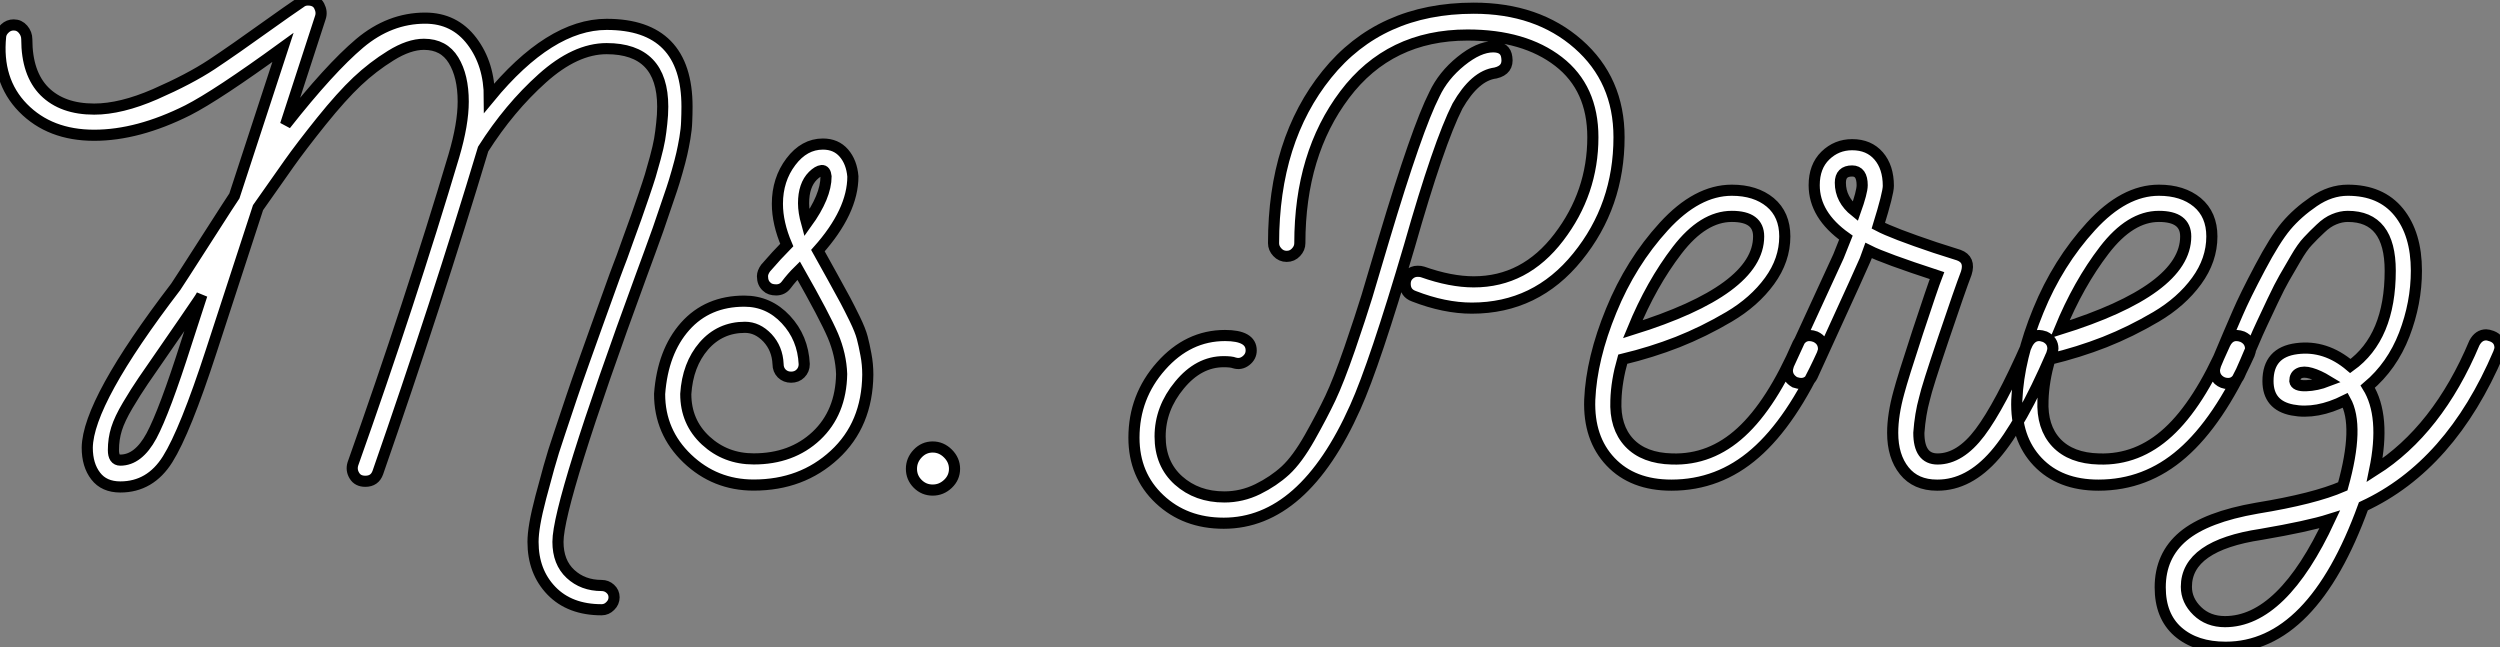
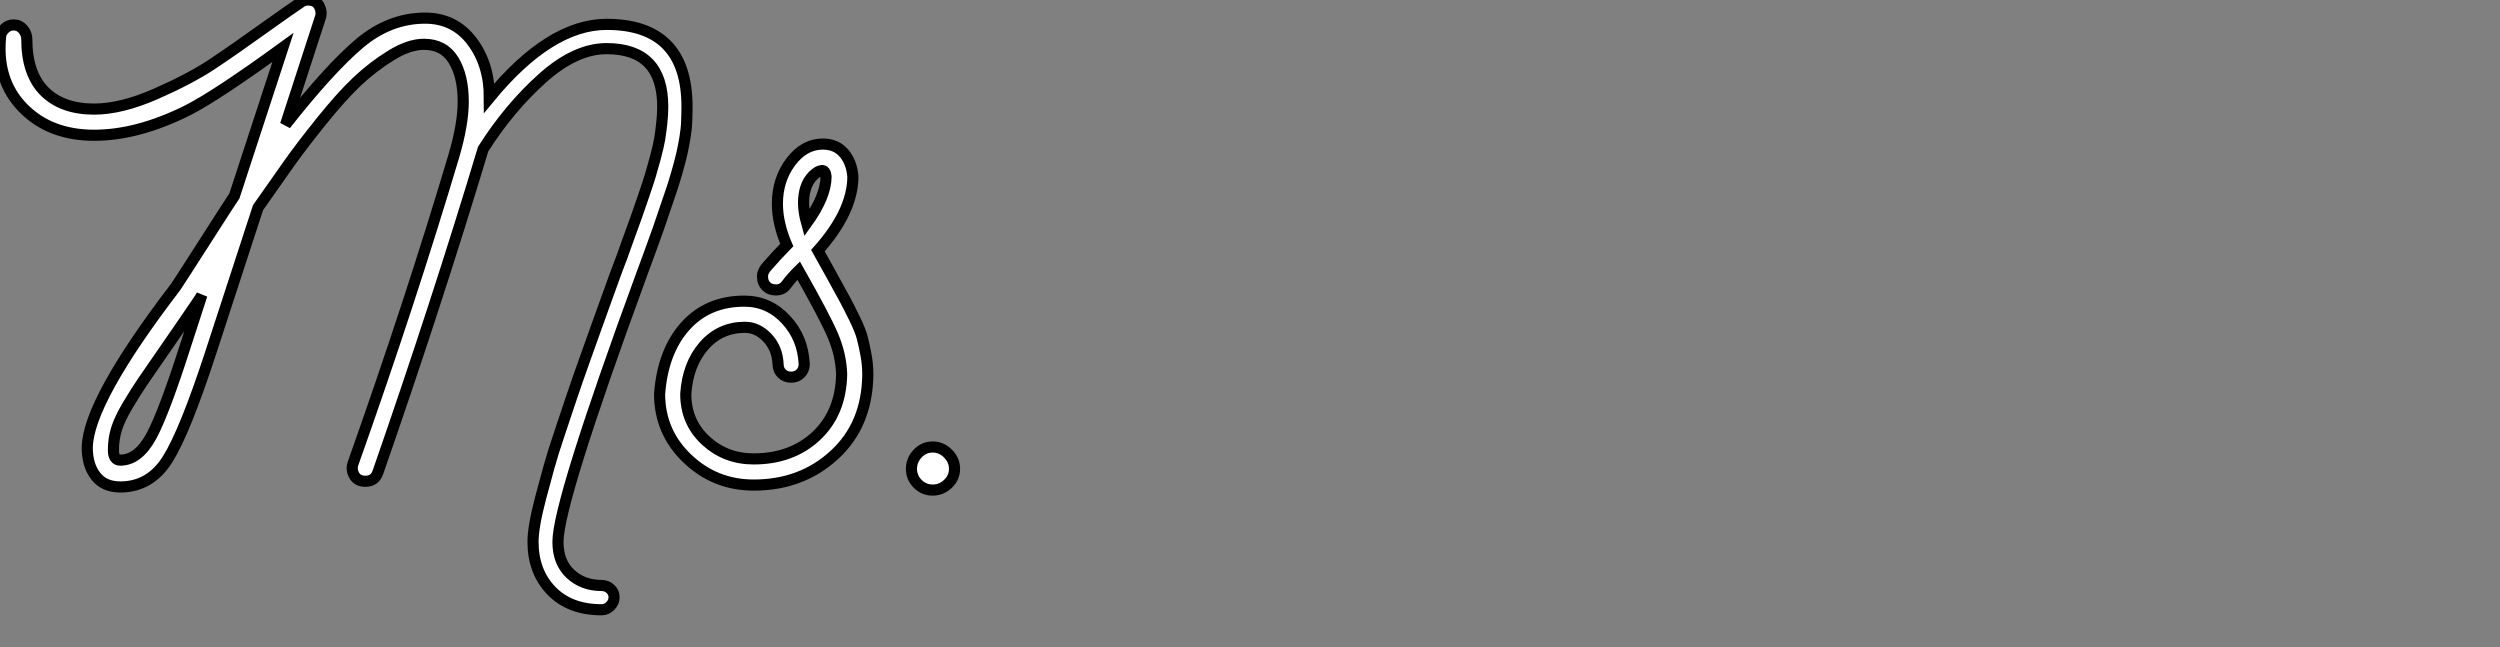
<svg xmlns="http://www.w3.org/2000/svg" viewBox="-1.381 5.936 224.553 58.136">
  <rect x="-1.381" y="5.936" width="224.553" height="58.136" fill="#808080" stroke="none" />
  <path d="M61.71-33.99L61.71-33.99Q61.71-33.32 61.68-32.65Q61.66-31.98 61.52-31.16Q61.38-30.35 61.24-29.74Q61.10-29.12 60.82-28.14Q60.54-27.16 60.34-26.57Q60.14-25.98 59.72-24.75Q59.30-23.52 59.11-22.96Q58.91-22.40 58.38-20.94Q57.85-19.49 57.62-18.87L57.62-18.87Q50.12 1.57 50.12 5.10L50.12 5.10Q50.12 6.94 51.24 7.98Q52.36 9.02 54.04 9.02L54.04 9.02Q54.49 9.02 54.82 9.32Q55.16 9.63 55.16 10.08Q55.16 10.53 54.82 10.86Q54.49 11.20 54.04 11.20L54.04 11.20Q51.18 11.20 49.53 9.49Q47.88 7.78 47.88 5.10L47.88 5.10Q47.88 4.42 48.05 3.44Q48.22 2.46 48.58 1.09Q48.94-0.28 49.31-1.60Q49.67-2.91 50.29-4.73Q50.90-6.55 51.35-7.90Q51.80-9.24 52.50-11.20Q53.20-13.16 53.59-14.25Q53.98-15.34 54.66-17.22Q55.33-19.10 55.55-19.66Q55.78-20.22 56.36-21.87Q56.95-23.52 57.15-24.05Q57.34-24.58 57.79-25.90Q58.24-27.22 58.41-27.78Q58.58-28.34 58.86-29.37Q59.14-30.41 59.25-31.05Q59.36-31.70 59.44-32.48Q59.53-33.26 59.53-33.99L59.53-33.99Q59.53-39.20 54.49-39.20L54.49-39.20Q51.69-39.20 48.72-36.54Q45.75-33.88 43.40-30.18L43.40-30.18Q39.26-16.41 33.94-1.12L33.94-1.12Q33.66-0.34 32.82-0.34L32.82-0.34Q32.14-0.34 31.84-0.84Q31.53-1.34 31.70-1.90L31.70-1.90Q36.85-16.41 40.77-29.57L40.77-29.57Q41.61-32.42 41.61-34.44L41.61-34.44Q41.61-36.74 40.74-38.16Q39.87-39.59 38.08-39.59L38.08-39.59Q36.74-39.59 35.11-38.58Q33.49-37.58 32.09-36.26Q30.69-34.94 28.87-32.68Q27.05-30.41 25.96-28.87Q24.86-27.33 23.18-24.92L23.18-24.92L18.98-12.04Q16.63-4.82 15.06-2.32Q13.50 0.17 10.81 0.17L10.81 0.17Q9.35 0.17 8.60-0.81Q7.84-1.79 7.84-3.36L7.84-3.36Q7.90-7.50 15.79-17.81L15.79-17.81Q16.02-18.14 18.48-21.98Q20.94-25.82 21.06-25.98L21.06-25.98L25.42-39.31Q19.49-35 16.86-33.66L16.86-33.66Q12.38-31.42 8.46-31.42L8.46-31.42Q4.48-31.42 2.07-33.88Q-0.34-36.34 0.06-40.32L0.06-40.32Q0.11-40.71 0.45-41.02Q0.78-41.33 1.23-41.33L1.23-41.33Q1.74-41.33 2.07-40.94Q2.41-40.54 2.41-40.04L2.41-40.04Q2.41-36.96 4.00-35.36Q5.60-33.77 8.46-33.77L8.46-33.77Q10.86-33.77 13.94-35.11Q17.02-36.46 19.01-37.77Q21-39.09 24.19-41.38L24.19-41.38Q24.75-41.78 25.70-42.45Q26.66-43.12 26.99-43.34L26.99-43.34Q27.27-43.57 27.66-43.57L27.66-43.57Q28.39-43.57 28.67-43.04Q28.95-42.50 28.78-42L28.78-42L25.65-32.37Q29.62-37.41 32.31-39.68Q35-41.94 38.19-41.94L38.19-41.94Q40.82-41.94 42.39-39.87Q43.96-37.80 43.96-34.78L43.96-34.78Q49.39-41.38 54.49-41.38L54.49-41.38Q61.71-41.38 61.71-33.99ZM16.74-12.77L16.74-12.77L18.14-17.08Q18.03-16.86 17.75-16.46L17.75-16.46Q16.58-14.73 15.06-12.54Q13.55-10.36 12.88-9.38Q12.21-8.40 11.48-7.17Q10.75-5.94 10.47-5.04Q10.19-4.14 10.19-3.14L10.19-3.14Q10.19-2.24 10.81-2.24L10.81-2.24Q12.43-2.24 13.61-4.42Q14.78-6.61 16.74-12.77ZM77.95-9.91L77.95-9.91Q77.90-5.43 74.96-2.72Q72.02 0 67.70 0L67.70 0Q64.23 0 61.74-2.38Q59.25-4.76 59.25-8.18L59.25-8.18Q59.53-11.98 61.54-14.25Q63.56-16.52 66.86-16.52L66.86-16.52Q69.05-16.52 70.59-14.87Q72.13-13.22 72.24-10.86L72.24-10.86Q72.24-10.36 71.90-10.02Q71.57-9.69 71.06-9.69Q70.56-9.69 70.22-10.02Q69.89-10.36 69.89-10.86L69.89-10.86Q69.83-12.26 68.94-13.22Q68.04-14.17 66.92-14.17L66.92-14.17Q64.68-14.17 63.22-12.49Q61.77-10.81 61.60-8.18L61.60-8.18Q61.60-5.66 63.39-4.00Q65.18-2.35 67.70-2.35L67.70-2.35Q71.12-2.35 73.33-4.42Q75.54-6.50 75.60-9.97L75.60-9.97Q75.54-11.70 74.82-13.41Q74.09-15.12 71.74-19.26L71.74-19.26Q71.12-18.65 70.62-17.98L70.62-17.98Q70.28-17.53 69.72-17.53Q69.16-17.53 68.88-17.81L68.88-17.81Q68.49-18.14 68.49-18.76L68.49-18.76Q68.49-19.10 68.77-19.49L68.77-19.49Q69.78-20.66 70.67-21.56L70.67-21.56Q69.83-23.52 69.83-25.26L69.83-25.26Q69.83-27.44 71.04-29.04Q72.24-30.63 73.92-30.63L73.92-30.63Q75.10-30.63 75.80-29.82Q76.50-29.01 76.61-27.72L76.61-27.72Q76.61-24.58 73.47-21.06L73.47-21.06Q73.98-20.16 74.79-18.68Q75.60-17.19 75.94-16.58Q76.27-15.96 76.78-14.92Q77.28-13.89 77.45-13.24Q77.62-12.60 77.78-11.73Q77.95-10.86 77.95-9.91ZM72.46-23.52L72.46-23.52Q74.20-25.93 74.20-27.72L74.20-27.72Q74.14-28.28 73.81-28.25Q73.47-28.22 73.02-27.78L73.02-27.78Q72.18-26.94 72.18-25.31L72.18-25.31Q72.18-24.53 72.46-23.52ZM82.43-2.83Q82.99-3.42 83.78-3.42Q84.56-3.42 85.15-2.83Q85.74-2.24 85.74-1.46Q85.74-0.67 85.15-0.11Q84.56 0.45 83.78 0.45Q82.99 0.45 82.43-0.11Q81.87-0.67 81.87-1.46Q81.87-2.24 82.43-2.83Z" fill="white" stroke="black" transform="translate(0 0) scale(1 1) translate(-1.384 49.505)" />
-   <path d="M43.57-31.25L43.57-31.25Q43.57-25.09 39.84-20.50Q36.12-15.90 30.35-15.90L30.35-15.90Q27.89-15.90 25.14-16.97L25.14-16.97Q24.36-17.25 24.36-18.09L24.36-18.09Q24.36-18.59 24.70-18.90Q25.03-19.21 25.48-19.21L25.48-19.21Q25.76-19.21 25.93-19.15L25.93-19.15Q28.45-18.26 30.52-18.26L30.52-18.26Q35.11-18.26 38.16-22.26Q41.22-26.26 41.22-31.25L41.22-31.25Q41.22-35.67 38.14-38.05Q35.06-40.43 29.96-40.43L29.96-40.43Q22.96-40.43 18.93-35.08Q14.90-29.74 14.90-21.73L14.90-21.73Q14.90-21.28 14.56-20.92Q14.22-20.55 13.72-20.55Q13.22-20.55 12.88-20.92Q12.54-21.28 12.54-21.73L12.54-21.73Q12.54-30.97 17.33-36.90Q22.12-42.84 30.52-42.84L30.52-42.84Q36.23-42.84 39.90-39.62Q43.57-36.40 43.57-31.25ZM29.06-34.05L29.06-34.05Q27.38-30.74 24.75-21.50L24.75-21.50Q21.62-10.86 19.88-7L19.88-7Q15.23 3.42 8.06 3.42L8.06 3.42Q4.59 3.42 2.30 1.26Q0-0.90 0-4.26L0-4.26Q0-7.95 2.44-10.70Q4.87-13.44 8.18-13.44L8.18-13.44Q10.53-13.44 10.53-12.10L10.53-12.10Q10.53-11.54 10.05-11.17Q9.58-10.81 9.02-10.98L9.02-10.98Q8.74-11.09 8.06-11.09L8.06-11.09Q5.82-11.09 4.09-8.99Q2.35-6.89 2.35-4.37L2.35-4.37Q2.35-1.90 4.00-0.42Q5.66 1.06 8.12 1.06L8.12 1.06Q9.69 1.06 11.12 0.36Q12.54-0.34 13.61-1.32Q14.67-2.30 15.79-4.28Q16.91-6.27 17.64-7.81Q18.37-9.35 19.38-12.26Q20.38-15.18 20.92-16.94Q21.45-18.70 22.46-22.12L22.46-22.12Q25.42-32.03 26.99-35.11L26.99-35.11Q27.78-36.79 29.37-38.08Q30.97-39.37 32.26-39.37L32.26-39.37Q33.38-39.37 33.49-38.42L33.49-38.42Q33.66-37.30 32.48-37.02L32.48-37.02Q30.63-36.79 29.06-34.05ZM61.21-13.33L61.21-13.33Q61.94-12.99 61.94-12.21L61.94-12.21Q61.94-12.10 61.82-11.76L61.82-11.76Q59.08-5.71 55.80-2.86Q52.53 0 48.27 0L48.27 0Q44.80 0 42.81-2.10Q40.82-4.20 40.94-7.67L40.94-7.67Q41.10-11.37 42.87-15.68Q44.63-19.99 47.60-23.24Q50.57-26.49 53.70-26.49L53.70-26.49Q55.83-26.49 57.15-25.40Q58.46-24.30 58.46-22.34L58.46-22.34Q58.46-20.22 57.09-18.34Q55.72-16.46 53.45-15.12Q51.18-13.78 48.83-12.85Q46.48-11.93 43.90-11.31L43.90-11.31Q43.34-9.35 43.29-7.62L43.29-7.62Q43.18-5.21 44.49-3.81Q45.81-2.41 48.33-2.35L48.33-2.35Q51.80-2.24 54.54-4.76Q57.29-7.28 59.64-12.71L59.64-12.71Q60.14-13.72 61.21-13.33ZM44.80-14L44.80-14Q56.11-17.53 56.11-22.34L56.11-22.34Q56.11-24.14 53.70-24.14L53.70-24.14Q51.13-24.14 48.80-21.11Q46.48-18.09 44.80-14ZM81.82-13.33L81.82-13.33Q82.54-12.99 82.54-12.26L82.54-12.26Q82.54-12.10 82.43-11.76L82.43-11.76Q79.69-5.43 77.34-2.72Q74.98 0 72.18 0L72.18 0L72.13 0Q70.22 0 69.19-1.29Q68.15-2.58 68.15-4.70L68.15-4.70Q68.15-6.33 68.71-8.34L68.71-8.34Q69.05-9.63 70.39-13.72Q71.74-17.81 72.13-18.82L72.13-18.82Q67.37-20.38 66.02-21.06L66.02-21.06Q65.91-20.66 60.93-9.80L60.93-9.80Q60.59-9.13 59.92-9.13L59.92-9.13Q59.70-9.13 59.36-9.24L59.36-9.24Q58.69-9.63 58.69-10.30L58.69-10.30Q58.69-10.47 58.80-10.81L58.80-10.81L63.28-20.55L63.95-22.23Q61.10-24.25 61.10-26.94L61.10-26.94Q61.10-28.62 62.10-29.60Q63.11-30.58 64.51-30.58L64.51-30.58Q66.02-30.58 66.89-29.57Q67.76-28.56 67.76-26.88L67.76-26.88Q67.76-26.21 66.86-23.30L66.86-23.30Q68.15-22.62 71.96-21.34L71.96-21.34Q73.25-20.94 74.09-20.66L74.09-20.66Q75.15-20.27 74.76-19.04L74.76-19.04Q74.20-17.58 72.72-13.19Q71.23-8.79 71.01-7.78L71.01-7.78Q70.62-6.38 70.50-4.70L70.50-4.70Q70.50-2.35 72.18-2.35L72.18-2.35Q74.20-2.35 75.99-4.73Q77.78-7.11 80.25-12.71L80.25-12.71Q80.64-13.44 81.31-13.44L81.31-13.44Q81.48-13.44 81.82-13.33ZM65.41-26.94L65.41-26.94Q65.41-28.22 64.51-28.22L64.51-28.22Q63.45-28.22 63.45-27.16L63.45-27.16Q63.45-25.65 64.79-24.58L64.79-24.58Q65.41-26.32 65.41-26.94ZM99.57-13.33L99.57-13.33Q100.30-12.99 100.30-12.21L100.30-12.21Q100.30-12.10 100.18-11.76L100.18-11.76Q97.44-5.71 94.16-2.86Q90.89 0 86.63 0L86.63 0Q83.16 0 81.17-2.10Q79.18-4.20 79.30-7.67L79.30-7.67Q79.46-11.37 81.23-15.68Q82.99-19.99 85.96-23.24Q88.93-26.49 92.06-26.49L92.06-26.49Q94.19-26.49 95.51-25.40Q96.82-24.30 96.82-22.34L96.82-22.34Q96.82-20.22 95.45-18.34Q94.08-16.46 91.81-15.12Q89.54-13.78 87.19-12.85Q84.84-11.93 82.26-11.31L82.26-11.31Q81.70-9.35 81.65-7.62L81.65-7.62Q81.54-5.21 82.85-3.81Q84.17-2.41 86.69-2.35L86.69-2.35Q90.16-2.24 92.90-4.76Q95.65-7.28 98-12.71L98-12.71Q98.50-13.72 99.57-13.33ZM83.16-14L83.16-14Q94.47-17.53 94.47-22.34L94.47-22.34Q94.47-24.14 92.06-24.14L92.06-24.14Q89.49-24.14 87.16-21.11Q84.84-18.09 83.16-14ZM121.97-13.38L121.97-13.38Q122.70-13.10 122.70-12.32L122.70-12.32Q122.70-12.21 122.58-11.87L122.58-11.87Q118.27-1.74 110.43 1.90L110.43 1.90Q105.84 14.56 98.06 14.56L98.06 14.56Q95.37 14.56 93.77 13.16Q92.18 11.76 92.18 9.18L92.18 9.18Q92.18 6.33 94.25 4.59Q96.32 2.86 100.86 2.07L100.86 2.07Q106.01 1.23 108.58 0.11L108.58 0.11Q110.10-5.32 108.81-7.62L108.81-7.62Q106.23-6.33 104.05-6.75Q101.86-7.17 101.86-9.35L101.86-9.35Q101.86-11.93 104.44-12.26Q107.02-12.60 109.26-10.70L109.26-10.70Q112.84-13.27 112.84-19.26L112.84-19.26Q112.84-24.14 109.03-24.14L109.03-24.14Q108.42-24.14 107.80-23.88Q107.18-23.63 106.57-23.04Q105.95-22.46 105.45-21.92Q104.94-21.39 104.33-20.33Q103.71-19.26 103.32-18.59Q102.93-17.92 102.28-16.55Q101.64-15.18 101.33-14.53Q101.02-13.89 100.38-12.38Q99.74-10.86 99.51-10.36L99.51-10.36L99.29-9.86Q98.95-9.13 98.28-9.13L98.28-9.13Q97.78-9.13 97.41-9.46Q97.05-9.80 97.05-10.30L97.05-10.30Q97.05-10.47 97.16-10.81L97.16-10.81Q98.50-14 99.15-15.48Q99.79-16.97 101.14-19.52Q102.48-22.06 103.49-23.27Q104.50-24.47 105.98-25.48Q107.46-26.49 109.03-26.49L109.03-26.49Q112-26.49 113.60-24.53Q115.19-22.57 115.19-19.26L115.19-19.26Q115.19-16.35 114.10-13.52Q113.01-10.70 110.82-8.85L110.82-8.85Q112.45-6.22 111.44-1.34L111.44-1.34Q117.10-4.93 120.40-12.77L120.40-12.77Q120.79-13.50 121.46-13.50L121.46-13.50Q121.63-13.50 121.97-13.38ZM107.24-9.35L107.24-9.35Q106.40-9.86 105.73-10.05Q105.06-10.25 104.66-10.05Q104.27-9.86 104.27-9.35L104.27-9.35Q104.33-8.90 105.28-8.93Q106.23-8.96 107.24-9.35ZM107.41 3.08L107.41 3.08Q105.45 3.70 101.25 4.42L101.25 4.42Q94.53 5.43 94.53 9.13L94.53 9.13Q94.53 10.36 95.51 11.31Q96.49 12.26 98 12.26L98 12.26Q103.15 12.26 107.41 3.08Z" fill="white" stroke="black" transform="translate(101.472 0) scale(1 1) translate(-1 49.512)" />
</svg>